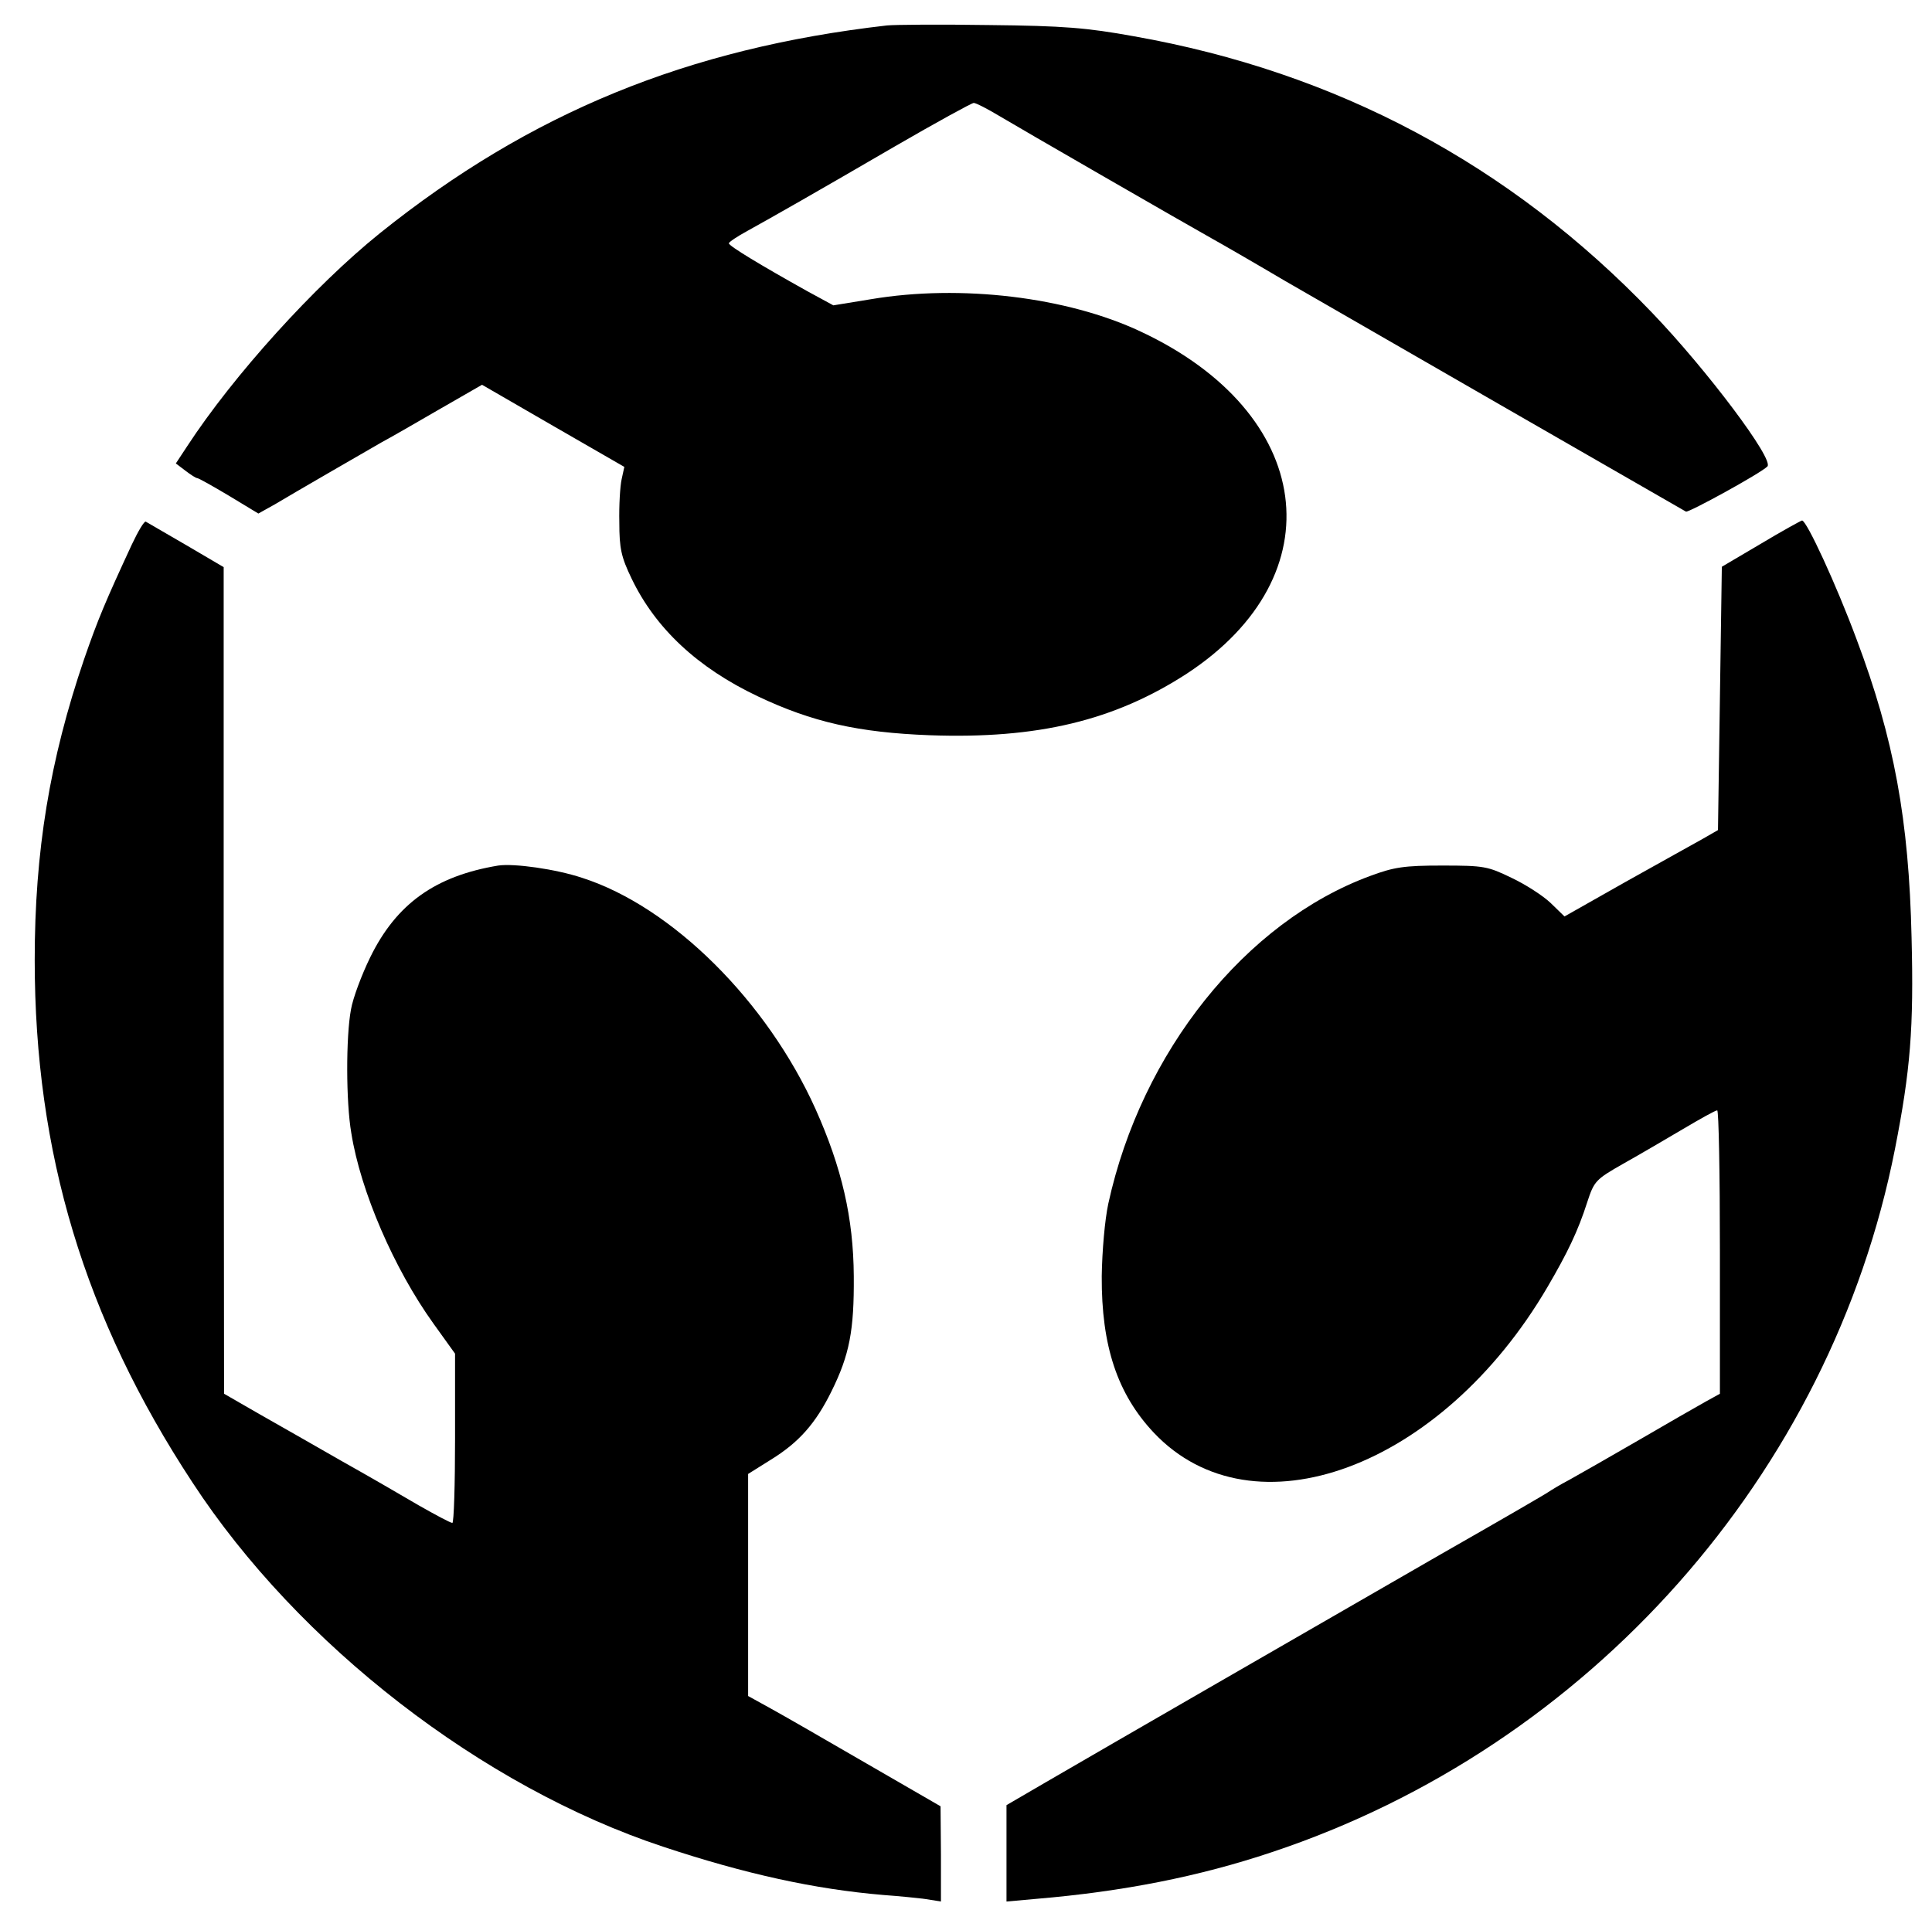
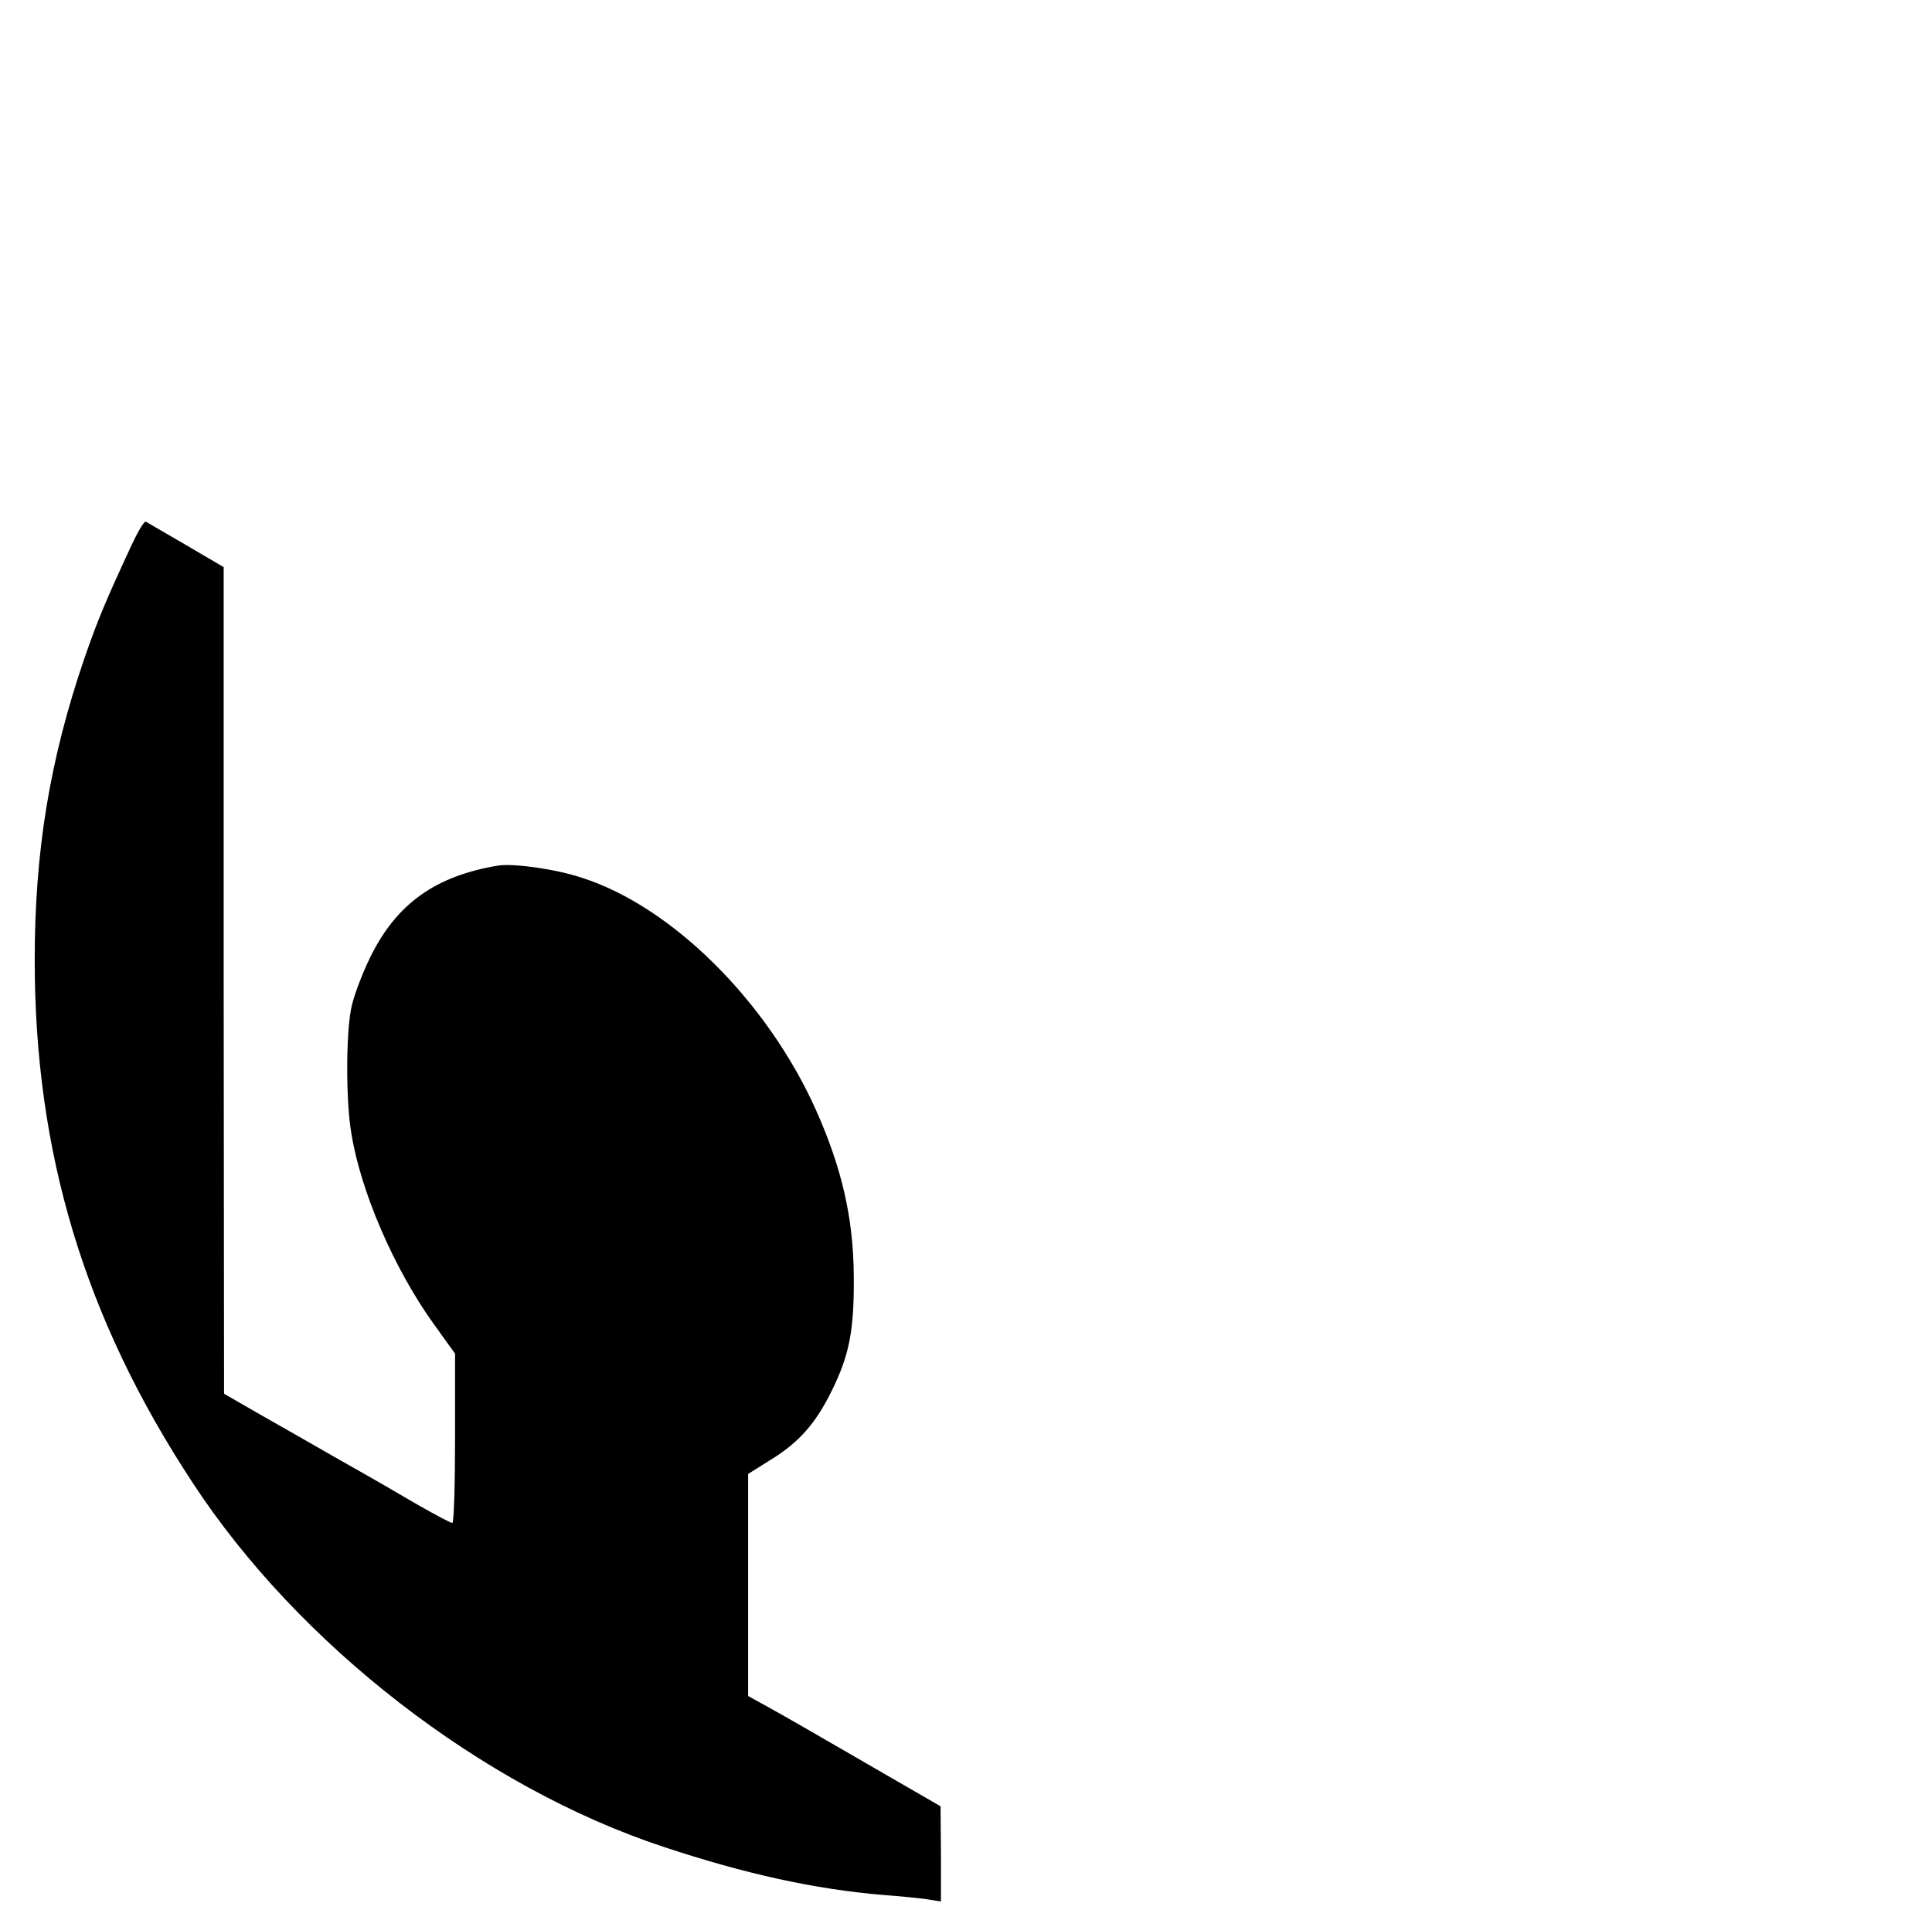
<svg xmlns="http://www.w3.org/2000/svg" version="1.0" width="501pt" height="498pt" viewBox="0 0 501 498" preserveAspectRatio="xMidYMid meet">
  <g transform="translate(0,498) scale(0.1,-0.1)" fill="#000000" stroke="none">
-     <path d="M2300 4914 c-516 -59 -925 -226 -1315 -539 -169 -136 -380 -369 -500 -553 l-29 -44 25 -19 c13 -10 27 -19 30 -19 4 0 41 -21 83 -46 l76 -46 43 24 c23 14 87 51 142 83 55 32 116 67 135 78 19 10 85 48 147 84 l113 65 185 -107 184 -106 -7 -32 c-4 -18 -7 -68 -6 -112 0 -68 5 -90 32 -146 62 -129 171 -231 327 -305 141 -67 261 -94 446 -101 280 -10 479 38 667 160 388 255 331 676 -120 887 -191 90 -467 123 -699 84 l-98 -16 -68 37 c-120 67 -203 117 -203 124 0 3 22 18 48 32 72 40 169 95 382 219 107 62 200 113 205 113 6 0 35 -15 65 -33 55 -33 487 -282 555 -320 20 -11 105 -60 188 -109 126 -73 1016 -585 1039 -598 7 -3 193 99 211 117 19 17 -157 251 -299 399 -369 385 -818 624 -1344 717 -122 22 -181 27 -375 29 -126 2 -246 1 -265 -1z" />
    <path d="M342 3568 c-69 -149 -88 -194 -124 -298 -89 -261 -128 -498 -128 -780 0 -500 129 -929 409 -1355 275 -421 752 -790 1221 -945 214 -71 393 -110 570 -125 41 -3 92 -8 113 -11 l37 -6 0 124 -1 123 -192 111 c-105 61 -218 126 -249 143 l-58 32 0 288 0 288 59 37 c73 45 116 94 157 177 47 95 59 158 58 299 -1 151 -31 281 -99 433 -126 280 -372 525 -605 600 -69 23 -177 38 -218 32 -163 -27 -264 -99 -332 -238 -22 -45 -45 -106 -50 -136 -13 -70 -13 -239 1 -320 24 -151 111 -352 213 -494 l56 -78 0 -220 c0 -120 -3 -219 -7 -219 -5 0 -44 21 -88 46 -44 26 -134 78 -200 115 -66 38 -161 92 -212 121 l-92 53 -1 1072 0 1072 -97 57 c-54 31 -101 59 -105 61 -4 2 -20 -25 -36 -59z" />
-     <path d="M4565 3569 l-100 -59 -5 -342 -5 -341 -40 -23 c-22 -12 -111 -62 -199 -111 l-159 -90 -36 35 c-20 19 -65 48 -101 65 -62 30 -71 32 -180 32 -99 0 -125 -4 -187 -27 -323 -119 -593 -456 -679 -850 -9 -42 -16 -122 -17 -188 -1 -182 41 -306 135 -406 257 -272 746 -92 1021 378 52 89 79 145 103 220 18 55 22 59 94 100 41 23 111 64 155 90 44 26 83 48 88 48 4 0 7 -165 7 -367 l0 -368 -38 -21 c-20 -11 -98 -56 -172 -99 -74 -43 -155 -89 -180 -103 -25 -13 -49 -28 -55 -32 -5 -4 -131 -77 -280 -162 -366 -211 -833 -480 -1022 -590 l-103 -60 0 -125 0 -125 78 7 c225 19 422 58 610 121 824 274 1450 981 1616 1824 40 204 49 313 43 549 -7 304 -45 514 -143 774 -52 140 -129 307 -141 307 -4 -1 -53 -28 -108 -61z" />
  </g>
</svg>